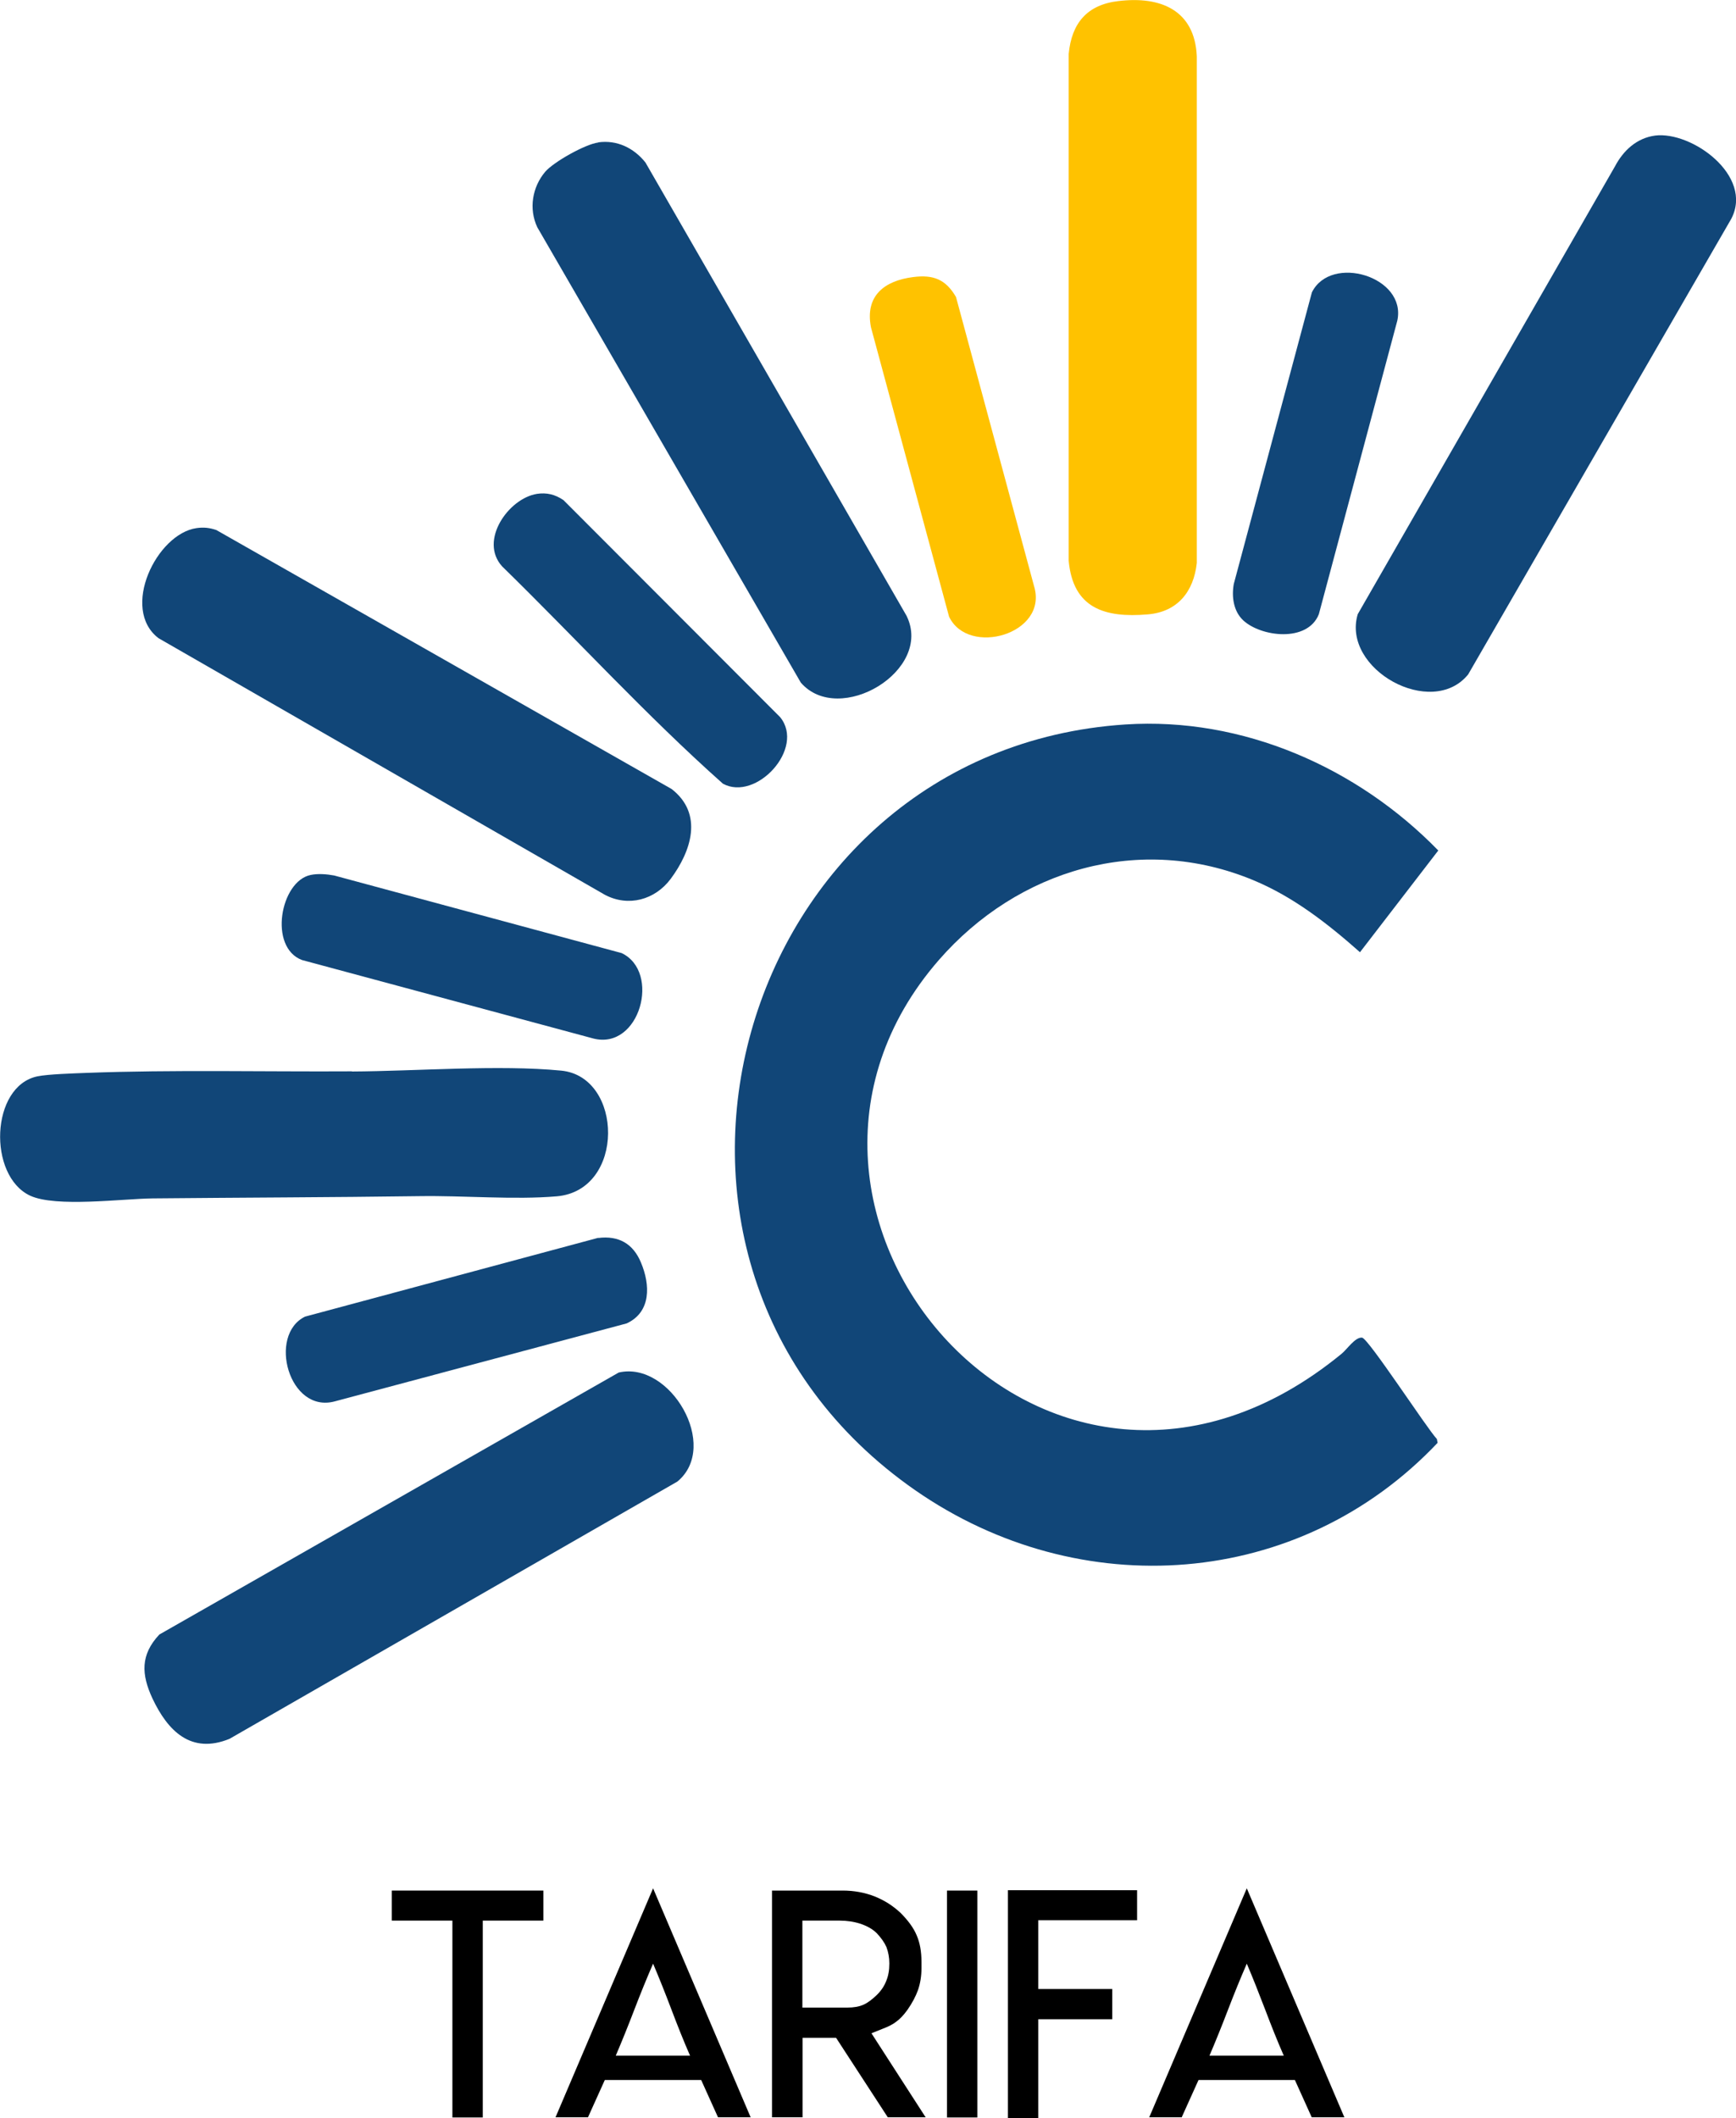
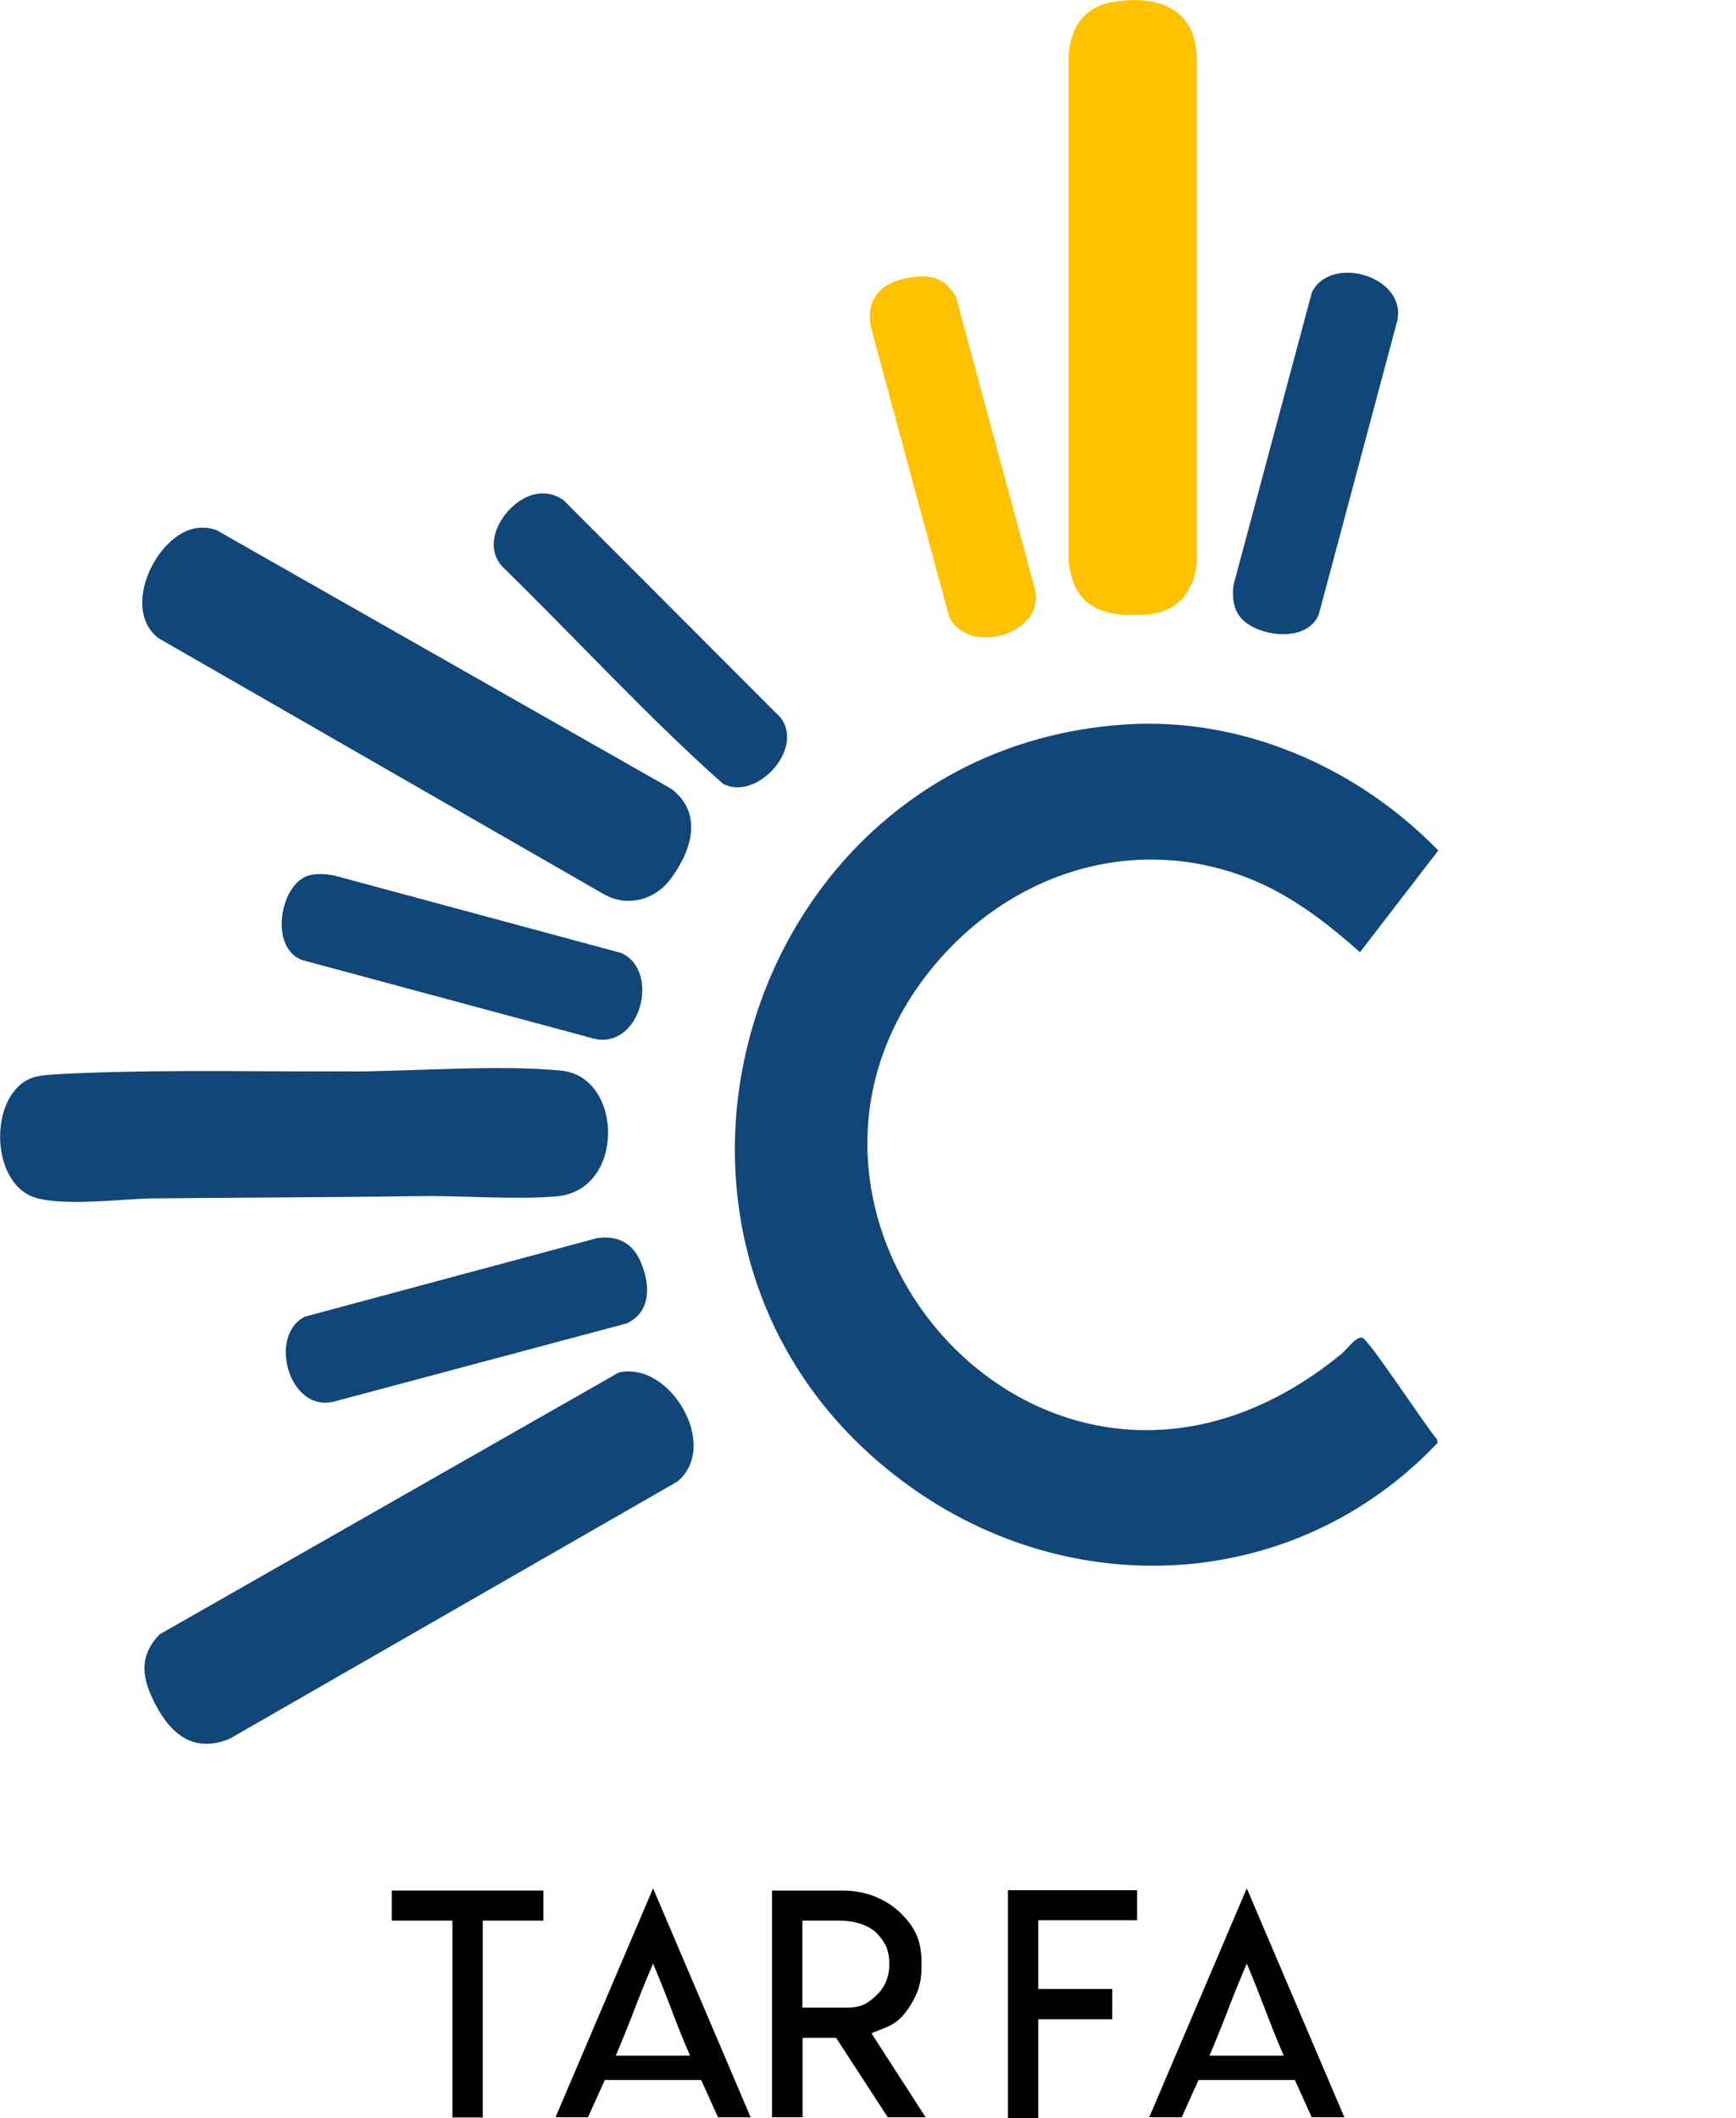
<svg xmlns="http://www.w3.org/2000/svg" id="Capa_1" width="100" height="122" version="1.1" viewBox="0 0 100 122">
  <defs>
    <style>
      .st0 {
        fill: #114678;
      }

      .st1 {
        fill: #ffc200;
      }
    </style>
  </defs>
  <path class="st0" d="M64.83,41.73c6.76-.44,13.37,2.48,18.02,7.26l-4.51,5.86c-1.85-1.64-3.82-3.18-6.12-4.14-6.54-2.73-13.59-.63-18.14,4.59-12.63,14.51,6.3,36.54,23.2,22.68.32-.26.78-.97,1.18-.93.36.04,3.72,5.21,4.31,5.84l.04.22c-7.98,8.44-20.62,9.31-30.09,2.73-18.88-13.13-10.35-42.64,12.11-44.11Z" />
  <path class="st1" d="M64.44.06c2.41-.29,4.38.52,4.5,3.18v29.19c-.18,1.65-1.11,2.82-2.83,2.96-2.47.21-4.3-.35-4.55-3.09V3.11c.17-1.78,1.06-2.84,2.87-3.05Z" />
-   <path class="st0" d="M95.33,7.81c2.12-.27,5.69,2.31,4.4,4.79l-15.16,26.25c-2.1,2.58-7.3-.3-6.36-3.47l14.82-25.8c.48-.91,1.25-1.63,2.31-1.77Z" />
-   <path class="st0" d="M34.46,8.2c1.08-.15,2.05.32,2.72,1.16l15.04,26.11c1.56,3.16-3.89,6.39-6.09,3.85l-15.18-26.23c-.5-1.06-.29-2.32.46-3.2.48-.56,2.31-1.59,3.05-1.68Z" />
  <path class="st0" d="M35.64,79.06c2.96-.69,5.85,4.24,3.38,6.28l-25.8,14.82c-2.21.9-3.55-.44-4.44-2.33-.64-1.38-.7-2.51.4-3.68l26.46-15.09Z" />
  <path class="st0" d="M20.27,61.72c3.71-.02,8.48-.4,12.06-.05s3.7,6.9-.26,7.24c-2.45.21-5.38-.05-7.9-.01-5.11.07-10.25.08-15.38.13-1.75.02-5.58.53-7.06-.16-2.44-1.15-2.28-6.3.42-6.87.63-.13,2.1-.17,2.83-.2,4.99-.19,10.28-.06,15.29-.09Z" />
  <path class="st0" d="M11.32,30.42c.42-.06.75-.02,1.14.11l26.23,14.92c1.84,1.43,1.13,3.58-.06,5.18-.9,1.2-2.43,1.63-3.79.91l-25.71-14.78c-2.21-1.69-.11-6.01,2.19-6.34Z" />
  <path class="st0" d="M30.91,28.45c.58-.09,1.07.03,1.55.36l12.48,12.5c1.46,1.8-1.39,4.88-3.3,3.83-4.43-3.94-8.47-8.37-12.72-12.52-1.34-1.49.38-3.91,2-4.17Z" />
  <path class="st0" d="M71.61,35.73c-.56-.53-.67-1.36-.54-2.09l4.5-16.8c1.1-2.22,5.47-.91,4.92,1.63l-4.52,16.91c-.65,1.64-3.33,1.31-4.36.35Z" />
  <path class="st1" d="M52.6,15.96c1.16-.15,1.88.13,2.47,1.15l4.5,16.67c.82,2.75-3.8,4.06-4.9,1.74l-4.5-16.67c-.35-1.81.77-2.68,2.43-2.89Z" />
  <path class="st0" d="M34.46,71.31c1.18-.15,2.01.33,2.46,1.41.54,1.28.6,2.85-.82,3.51l-16.81,4.49c-2.65.72-3.88-3.82-1.72-4.88l16.89-4.54Z" />
  <path class="st0" d="M17.89,50.4c.42-.09.93-.05,1.36.03l16.56,4.47c2.27,1.08,1.05,5.6-1.63,4.92l-16.78-4.52c-1.95-.73-1.25-4.54.49-4.9Z" />
  <g>
    <path d="M28.36,108.9h2.94v1.73h-3.49v11.34h-1.75v-11.34h-3.49v-1.73h5.79Z" />
    <path d="M43.23,121.96h-1.87l-.97-2.15h-5.55l-.97,2.15h-1.87l5.62-13.19,5.62,13.19ZM37.61,118.41h2.14c-.36-.82-.71-1.7-1.07-2.65s-.71-1.83-1.06-2.65c-.36.83-.72,1.71-1.08,2.65s-.72,1.83-1.07,2.65h2.13Z" />
-     <path d="M44.46,108.9h4.08c.65,0,1.27.11,1.85.34.55.22,1.04.53,1.48.94.45.45.76.88.93,1.29.19.43.28.94.28,1.54v.37c0,.45-.07.87-.2,1.25-.13.36-.33.74-.6,1.13-.23.32-.45.55-.65.69-.19.15-.46.29-.81.42l-.62.25.36.56,2.76,4.28h-2.18l-2.98-4.58h-1.93v4.58h-1.76v-13.07ZM48.81,115.64h0c.36,0,.67-.05.94-.17.24-.11.49-.3.75-.55s.45-.54.56-.84c.11-.27.17-.59.17-.98,0-.35-.06-.66-.17-.95-.11-.25-.29-.51-.55-.79h0c-.24-.24-.56-.42-.95-.55-.37-.12-.77-.18-1.2-.18h-2.14v5.01h1.2s.44,0,.44,0h.94Z" />
-     <path d="M54.55,108.9h1.75v13.07h-1.75v-13.07Z" />
+     <path d="M44.46,108.9h4.08c.65,0,1.27.11,1.85.34.55.22,1.04.53,1.48.94.45.45.76.88.93,1.29.19.43.28.94.28,1.54v.37c0,.45-.07.87-.2,1.25-.13.36-.33.74-.6,1.13-.23.32-.45.55-.65.69-.19.15-.46.29-.81.42l-.62.25.36.56,2.76,4.28h-2.18l-2.98-4.58h-1.93v4.58h-1.76v-13.07ZM48.81,115.64c.36,0,.67-.05.94-.17.24-.11.49-.3.75-.55s.45-.54.56-.84c.11-.27.17-.59.17-.98,0-.35-.06-.66-.17-.95-.11-.25-.29-.51-.55-.79h0c-.24-.24-.56-.42-.95-.55-.37-.12-.77-.18-1.2-.18h-2.14v5.01h1.2s.44,0,.44,0h.94Z" />
    <path d="M65.5,108.87v1.74h-5.69v3.96h4.26v1.74h-4.26v5.7h-1.75v-13.13h7.44Z" />
    <path d="M77.43,121.96h-1.87l-.97-2.15h-5.55l-.97,2.15h-1.87l5.62-13.19,5.62,13.19ZM71.81,118.41h2.14c-.36-.82-.71-1.7-1.07-2.65-.36-.94-.71-1.83-1.06-2.65-.36.83-.72,1.71-1.08,2.65-.36.94-.72,1.83-1.07,2.65h2.13Z" />
  </g>
</svg>